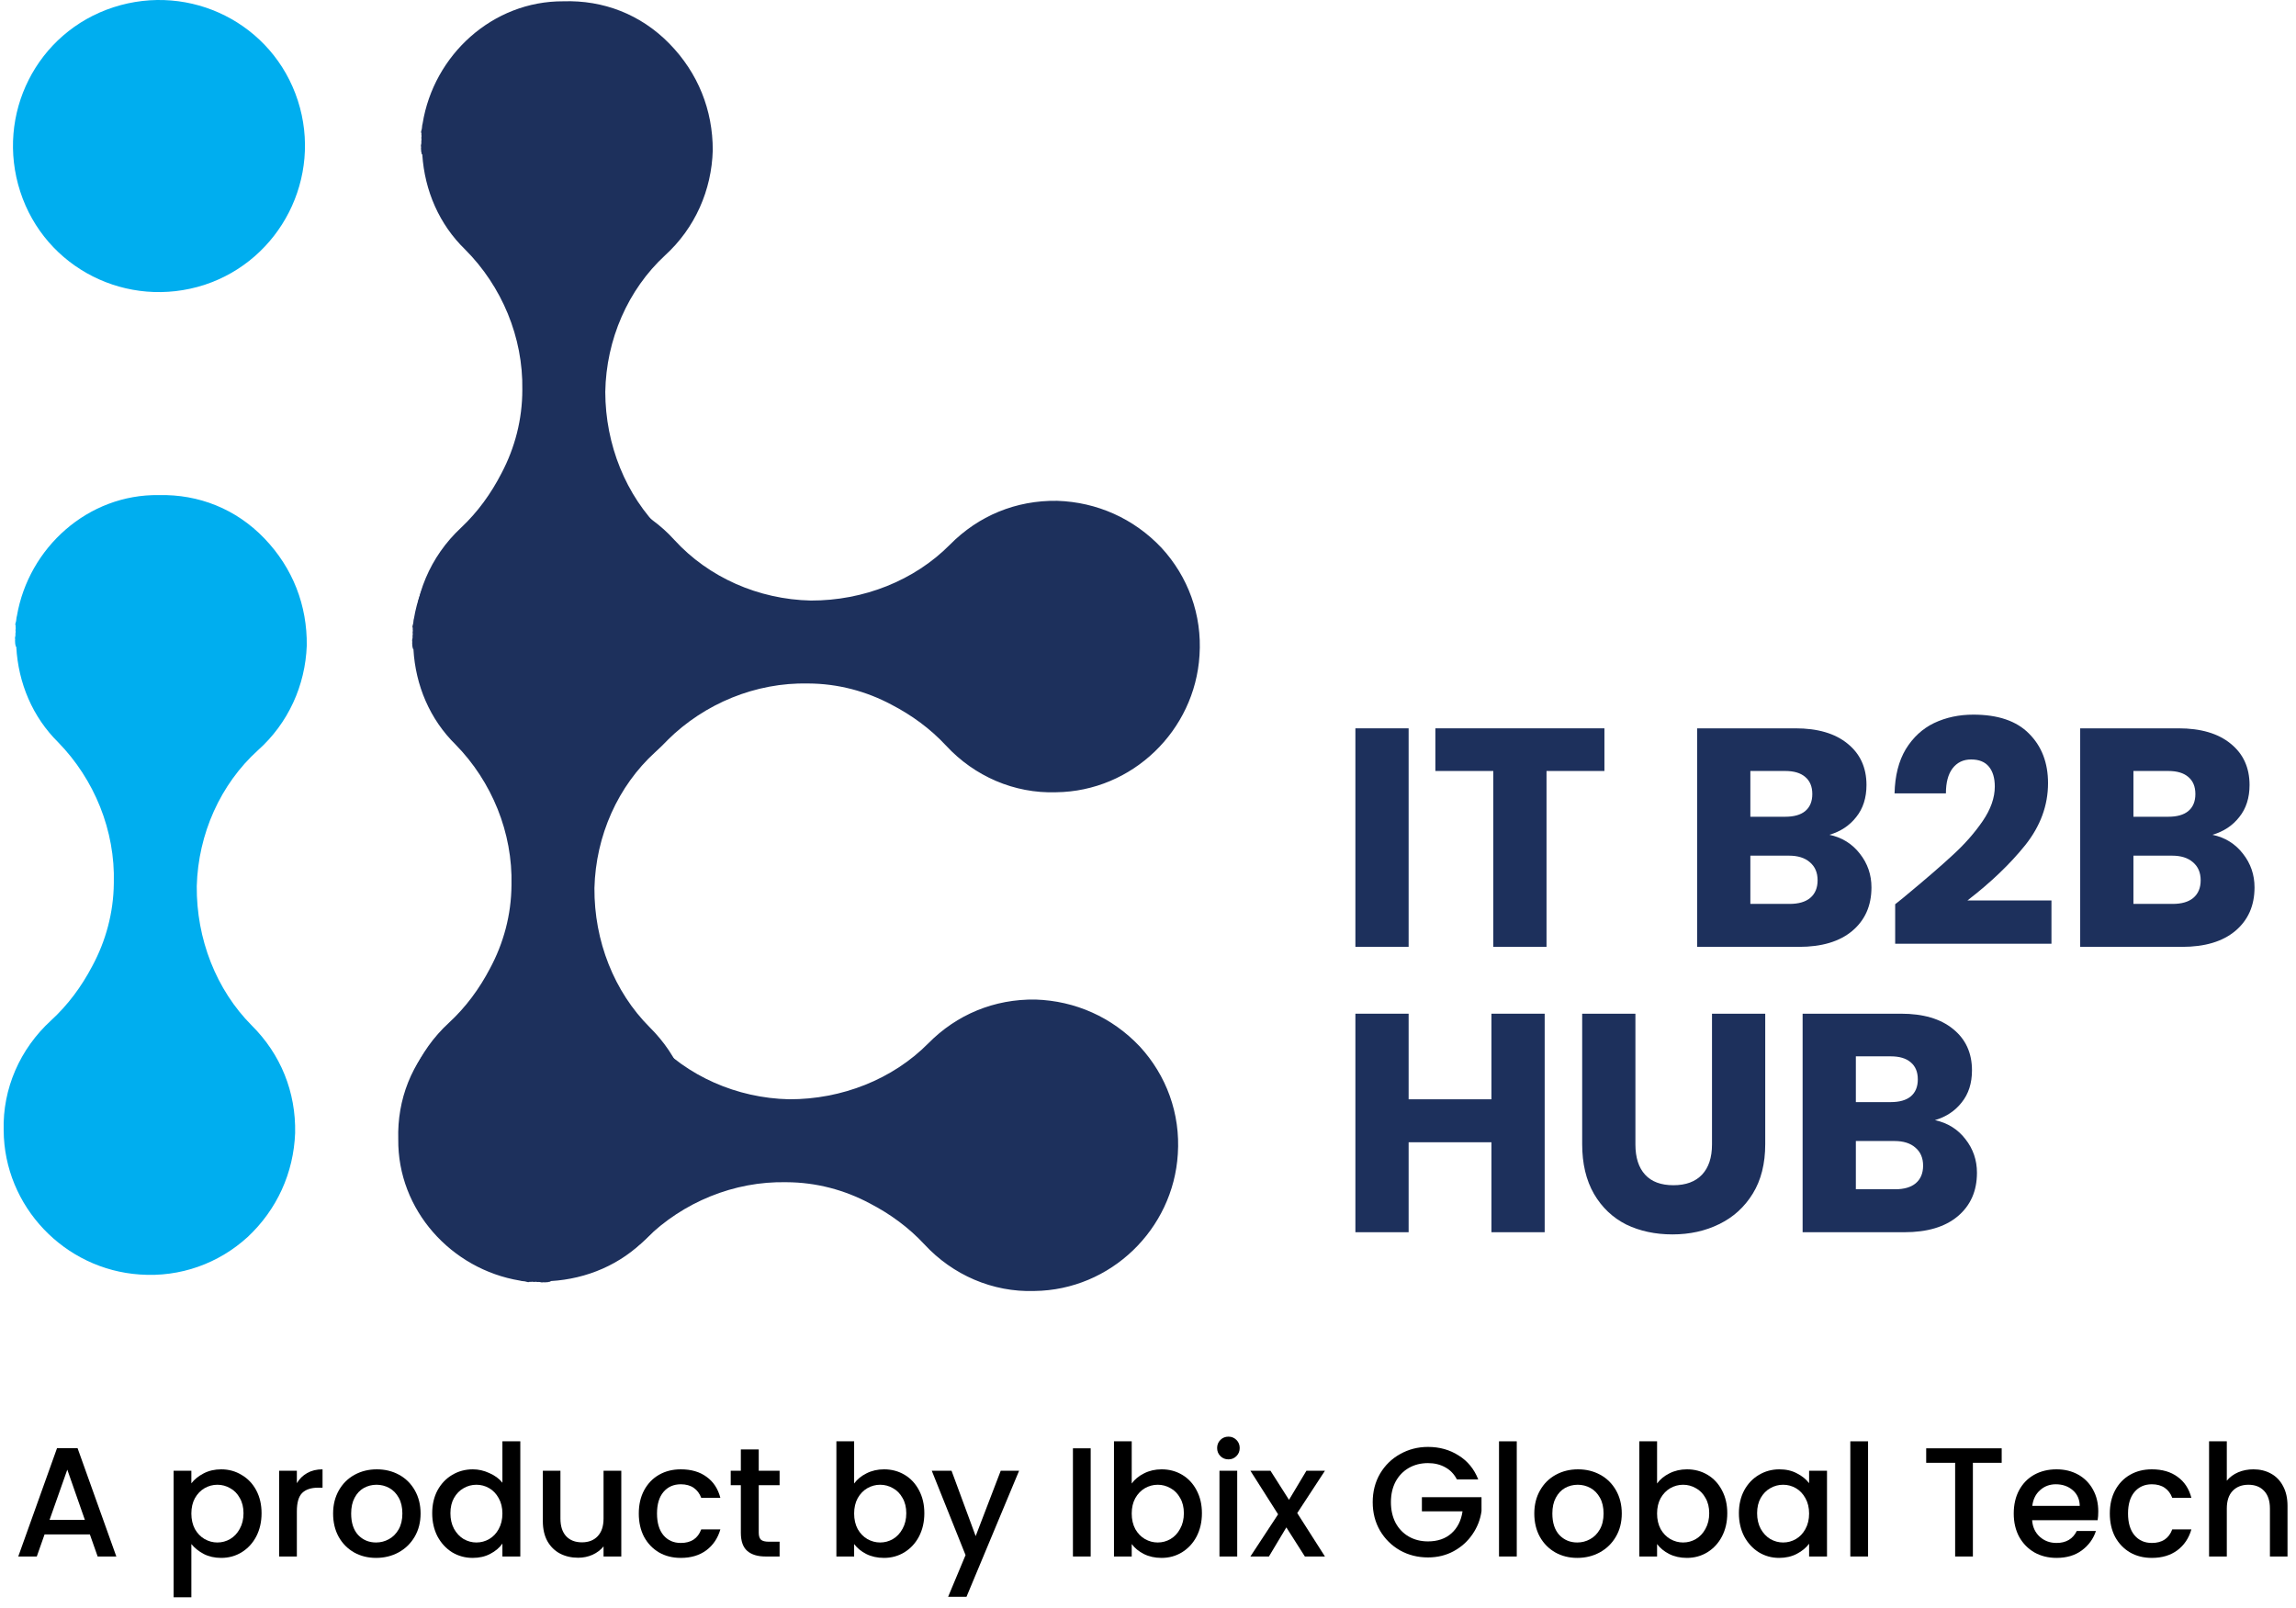
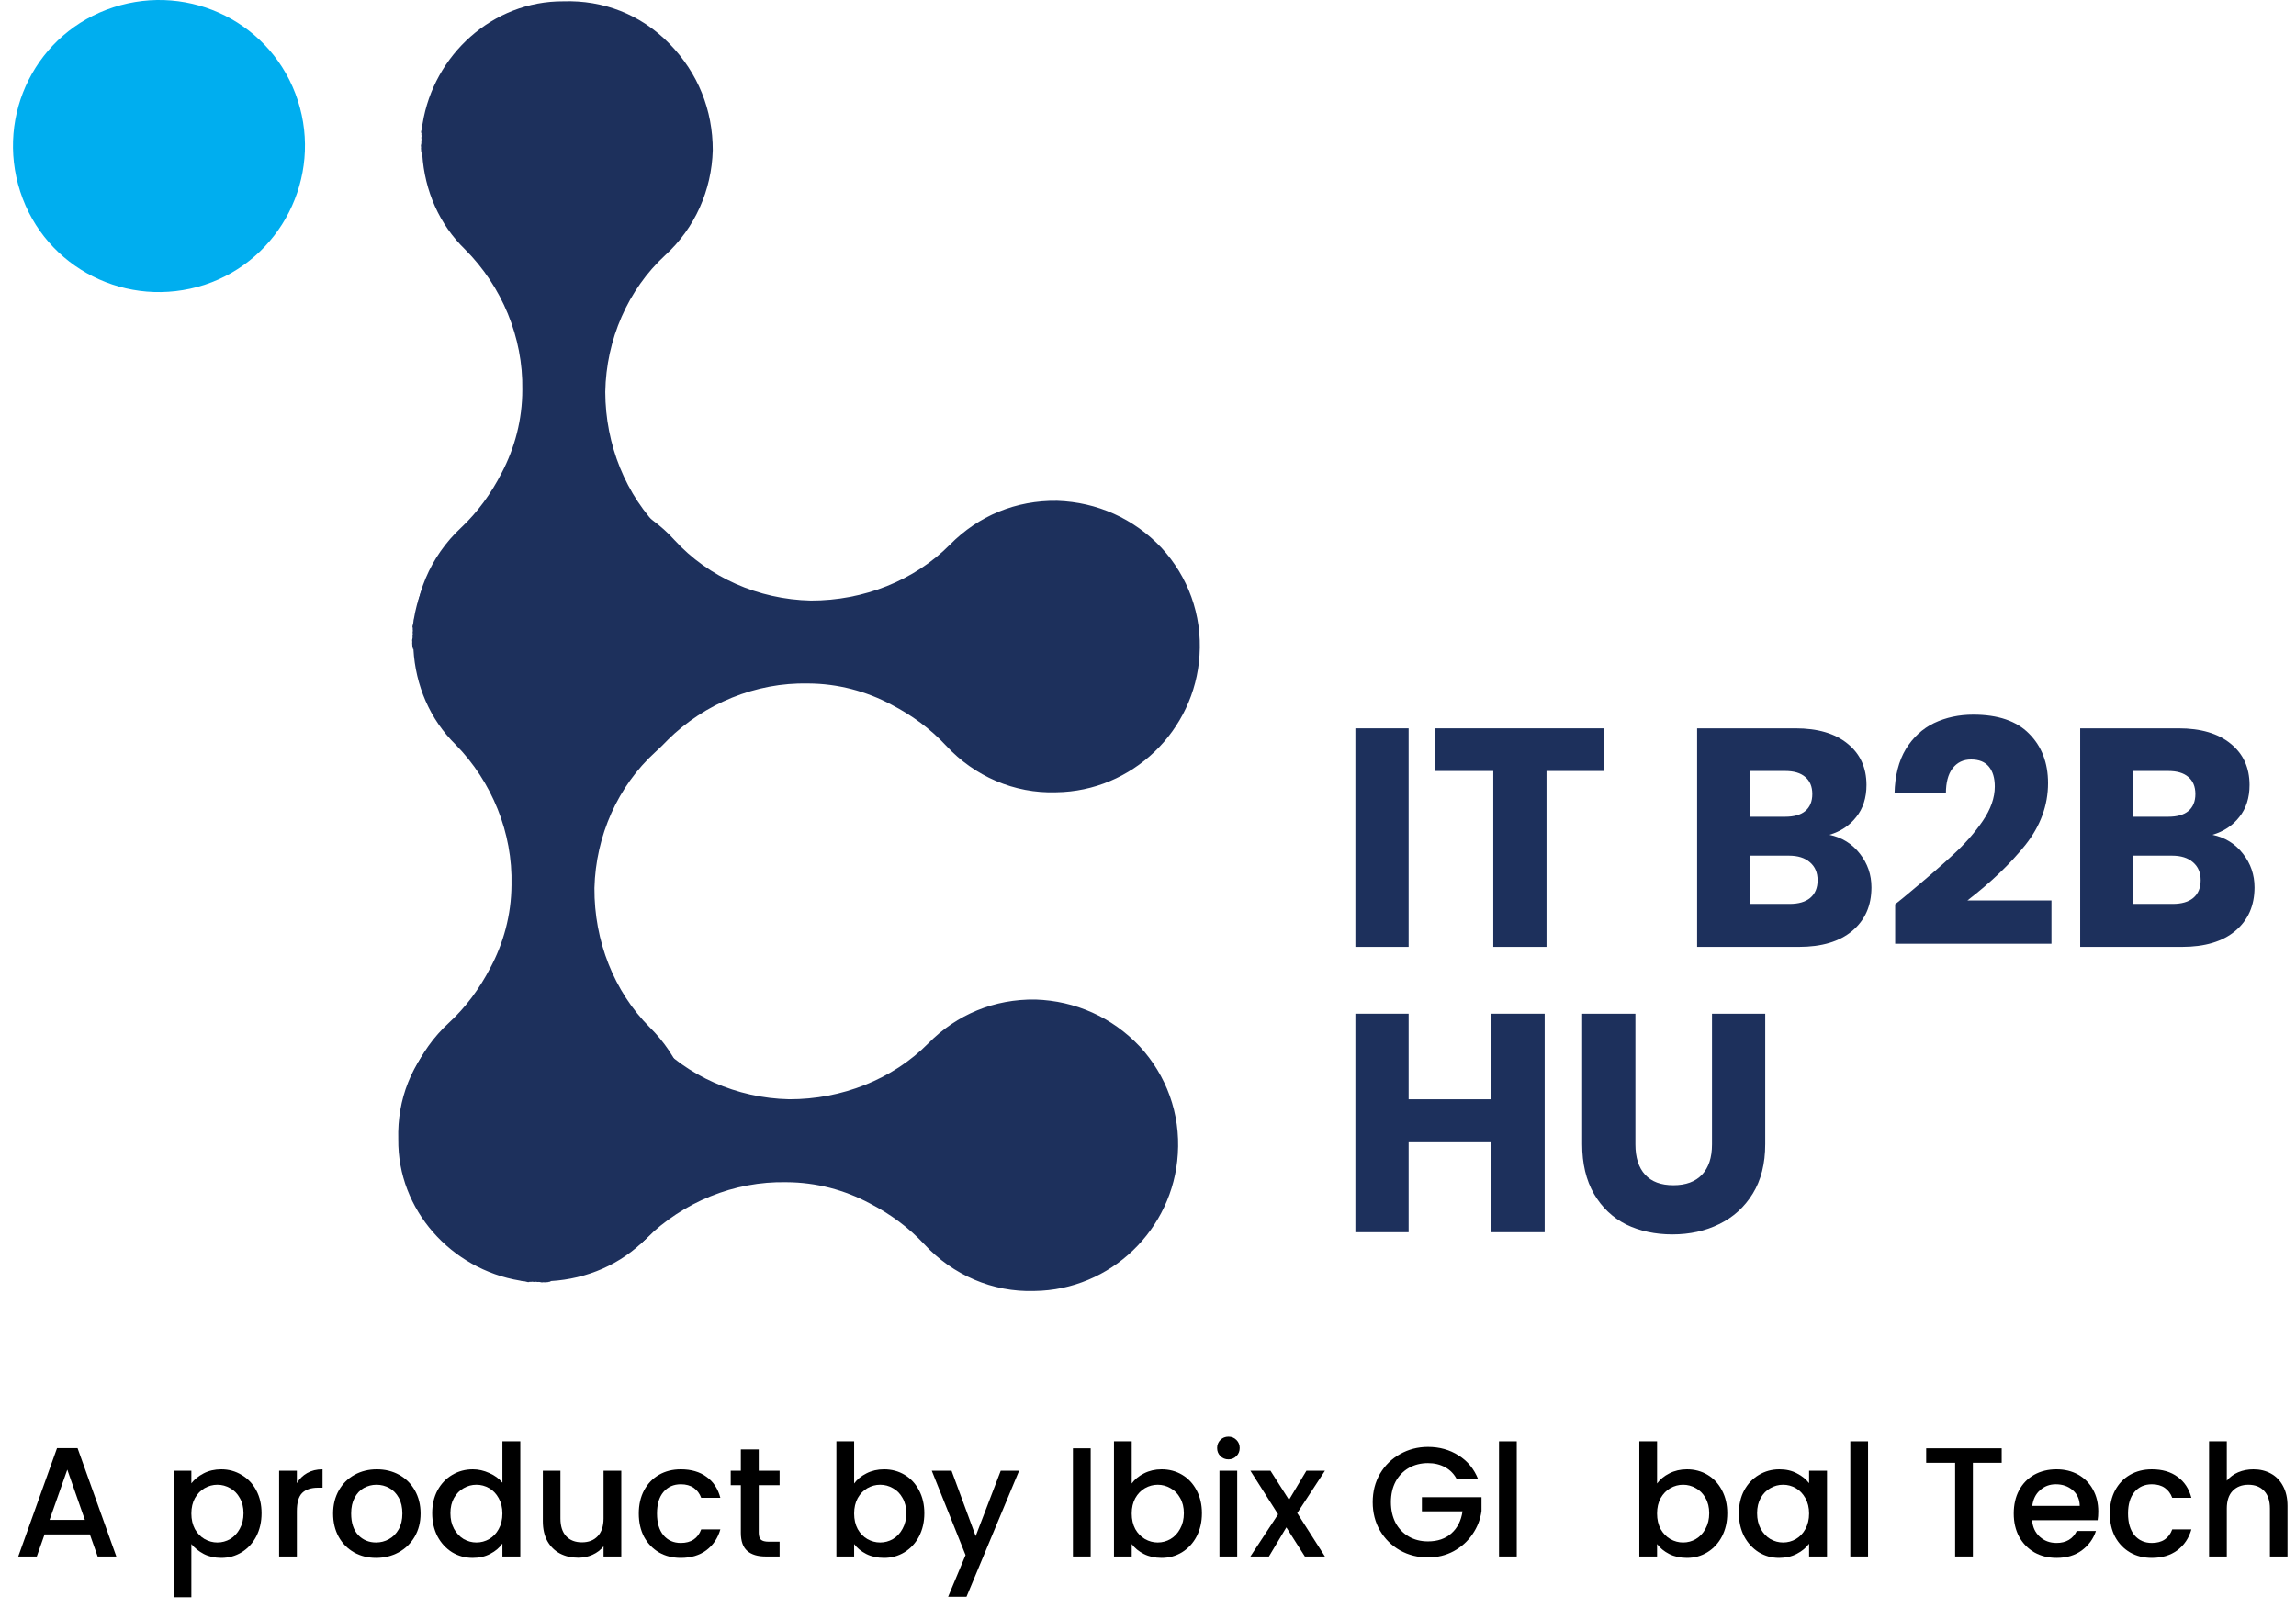
<svg xmlns="http://www.w3.org/2000/svg" width="177" height="124" viewBox="0 0 177 124" fill="none">
  <path d="M108.592 56.152V73H104.488V56.152H108.592Z" fill="#1D305C" />
  <path d="M123.686 56.152V59.44H119.222V73H115.118V59.44H110.654V56.152H123.686Z" fill="#1D305C" />
  <path d="M141.032 64.36C142.008 64.568 142.792 65.056 143.384 65.824C143.976 66.576 144.272 67.44 144.272 68.416C144.272 69.824 143.776 70.944 142.784 71.776C141.808 72.592 140.44 73 138.68 73H130.832V56.152H138.416C140.128 56.152 141.464 56.544 142.424 57.328C143.4 58.112 143.888 59.176 143.888 60.52C143.888 61.512 143.624 62.336 143.096 62.992C142.584 63.648 141.896 64.104 141.032 64.36ZM134.936 62.968H137.624C138.296 62.968 138.808 62.824 139.16 62.536C139.528 62.232 139.712 61.792 139.712 61.216C139.712 60.64 139.528 60.2 139.16 59.896C138.808 59.592 138.296 59.44 137.624 59.44H134.936V62.968ZM137.96 69.688C138.648 69.688 139.176 69.536 139.544 69.232C139.928 68.912 140.12 68.456 140.12 67.864C140.12 67.272 139.92 66.808 139.52 66.472C139.136 66.136 138.6 65.968 137.912 65.968H134.936V69.688H137.96Z" fill="#1D305C" />
-   <path d="M146.1 69.712C146.644 69.28 146.892 69.08 146.844 69.112C148.412 67.816 149.644 66.752 150.54 65.92C151.452 65.088 152.22 64.216 152.844 63.304C153.468 62.392 153.78 61.504 153.78 60.64C153.78 59.984 153.628 59.472 153.324 59.104C153.02 58.736 152.564 58.552 151.956 58.552C151.348 58.552 150.868 58.784 150.516 59.248C150.18 59.696 150.012 60.336 150.012 61.168H146.052C146.084 59.808 146.372 58.672 146.916 57.76C147.476 56.848 148.204 56.176 149.1 55.744C150.012 55.312 151.02 55.096 152.124 55.096C154.028 55.096 155.46 55.584 156.42 56.56C157.396 57.536 157.884 58.808 157.884 60.376C157.884 62.088 157.3 63.68 156.132 65.152C154.964 66.608 153.476 68.032 151.668 69.424H158.148V72.76H146.1V69.712Z" fill="#1D305C" />
+   <path d="M146.1 69.712C146.644 69.28 146.892 69.08 146.844 69.112C148.412 67.816 149.644 66.752 150.54 65.92C151.452 65.088 152.22 64.216 152.844 63.304C153.468 62.392 153.78 61.504 153.78 60.64C153.78 59.984 153.628 59.472 153.324 59.104C153.02 58.736 152.564 58.552 151.956 58.552C151.348 58.552 150.868 58.784 150.516 59.248C150.18 59.696 150.012 60.336 150.012 61.168H146.052C146.084 59.808 146.372 58.672 146.916 57.76C147.476 56.848 148.204 56.176 149.1 55.744C150.012 55.312 151.02 55.096 152.124 55.096C154.028 55.096 155.46 55.584 156.42 56.56C157.396 57.536 157.884 58.808 157.884 60.376C157.884 62.088 157.3 63.68 156.132 65.152C154.964 66.608 153.476 68.032 151.668 69.424H158.148V72.76H146.1Z" fill="#1D305C" />
  <path d="M170.563 64.36C171.539 64.568 172.323 65.056 172.915 65.824C173.507 66.576 173.803 67.44 173.803 68.416C173.803 69.824 173.307 70.944 172.315 71.776C171.339 72.592 169.971 73 168.211 73H160.363V56.152H167.947C169.659 56.152 170.995 56.544 171.955 57.328C172.931 58.112 173.419 59.176 173.419 60.52C173.419 61.512 173.155 62.336 172.627 62.992C172.115 63.648 171.427 64.104 170.563 64.36ZM164.467 62.968H167.155C167.827 62.968 168.339 62.824 168.691 62.536C169.059 62.232 169.243 61.792 169.243 61.216C169.243 60.64 169.059 60.2 168.691 59.896C168.339 59.592 167.827 59.44 167.155 59.44H164.467V62.968ZM167.491 69.688C168.179 69.688 168.707 69.536 169.075 69.232C169.459 68.912 169.651 68.456 169.651 67.864C169.651 67.272 169.451 66.808 169.051 66.472C168.667 66.136 168.131 65.968 167.443 65.968H164.467V69.688H167.491Z" fill="#1D305C" />
  <path d="M119.08 78.152V95H114.976V88.064H108.592V95H104.488V78.152H108.592V84.752H114.976V78.152H119.08Z" fill="#1D305C" />
  <path d="M126.075 78.152V88.232C126.075 89.24 126.323 90.016 126.819 90.56C127.315 91.104 128.043 91.376 129.003 91.376C129.963 91.376 130.699 91.104 131.211 90.56C131.723 90.016 131.979 89.24 131.979 88.232V78.152H136.083V88.208C136.083 89.712 135.763 90.984 135.123 92.024C134.483 93.064 133.619 93.848 132.531 94.376C131.459 94.904 130.259 95.168 128.931 95.168C127.603 95.168 126.411 94.912 125.355 94.4C124.315 93.872 123.491 93.088 122.883 92.048C122.275 90.992 121.971 89.712 121.971 88.208V78.152H126.075Z" fill="#1D305C" />
-   <path d="M149.165 86.36C150.141 86.568 150.925 87.056 151.517 87.824C152.109 88.576 152.405 89.44 152.405 90.416C152.405 91.824 151.909 92.944 150.917 93.776C149.941 94.592 148.573 95 146.813 95H138.965V78.152H146.549C148.261 78.152 149.597 78.544 150.557 79.328C151.533 80.112 152.021 81.176 152.021 82.52C152.021 83.512 151.757 84.336 151.229 84.992C150.717 85.648 150.029 86.104 149.165 86.36ZM143.069 84.968H145.757C146.429 84.968 146.941 84.824 147.293 84.536C147.661 84.232 147.845 83.792 147.845 83.216C147.845 82.64 147.661 82.2 147.293 81.896C146.941 81.592 146.429 81.44 145.757 81.44H143.069V84.968ZM146.093 91.688C146.781 91.688 147.309 91.536 147.677 91.232C148.061 90.912 148.253 90.456 148.253 89.864C148.253 89.272 148.053 88.808 147.653 88.472C147.269 88.136 146.733 87.968 146.045 87.968H143.069V91.688H146.093Z" fill="#1D305C" />
  <path d="M31.916 47.663C31.86 47.82 31.883 48.006 31.827 48.163C31.799 48.242 31.772 48.321 31.822 48.428C31.794 48.506 31.845 48.613 31.817 48.692C31.79 48.771 31.84 48.877 31.812 48.956C31.785 49.035 31.835 49.142 31.779 49.299C31.752 49.378 31.802 49.485 31.774 49.563C31.797 49.749 31.77 49.828 31.82 49.934C31.82 49.934 31.792 50.013 31.871 50.041C32.029 52.846 33.143 55.459 35.116 57.399C37.917 60.255 39.534 64.198 39.431 68.241C39.414 70.541 38.817 72.724 37.776 74.66C36.953 76.231 35.922 77.639 34.603 78.857C32.236 81.033 30.882 84.1 30.98 87.327C31.027 93.197 35.694 98.044 41.503 98.419C44.619 98.636 47.574 97.556 49.807 95.51C52.068 93.384 53.337 90.553 53.448 87.489C53.508 84.317 52.321 81.413 50.089 79.203C47.339 76.454 45.8 72.539 45.825 68.468C45.928 64.425 47.639 60.598 50.518 57.982C52.857 55.885 54.155 52.975 54.266 49.91C54.298 46.818 53.189 43.941 50.986 41.653C48.782 39.364 45.895 38.251 42.853 38.326C37.382 38.249 32.809 42.392 31.916 47.663Z" fill="#1D305C" />
  <path d="M32.579 9.528C32.525 9.686 32.549 9.871 32.495 10.029C32.467 10.108 32.44 10.187 32.492 10.294C32.465 10.373 32.516 10.479 32.489 10.558C32.462 10.637 32.514 10.743 32.486 10.822C32.459 10.901 32.511 11.008 32.456 11.166C32.429 11.245 32.481 11.351 32.453 11.43C32.478 11.615 32.451 11.694 32.502 11.8C32.502 11.8 32.475 11.88 32.554 11.907C32.736 14.711 33.871 17.313 35.86 19.238C38.685 22.069 40.335 25.999 40.266 30.043C40.268 32.343 39.69 34.531 38.665 36.476C37.855 38.053 36.836 39.47 35.528 40.699C33.178 42.894 31.85 45.973 31.975 49.199C32.071 55.069 36.779 59.876 42.591 60.202C45.708 60.394 48.654 59.288 50.87 57.223C53.113 55.08 54.359 52.238 54.444 49.172C54.477 46.001 53.266 43.106 51.016 40.915C48.242 38.19 46.671 34.287 46.661 30.216C46.73 26.172 48.41 22.331 51.266 19.691C53.589 17.575 54.862 14.654 54.947 11.588C54.953 8.496 53.821 5.629 51.598 3.359C49.375 1.088 46.479 0 43.438 0.1C37.966 0.069 33.428 4.25 32.579 9.528Z" fill="#1D305C" />
  <path d="M1.56 14.77C3.483 20.705 9.836 23.881 15.77 21.959C21.621 20.036 24.881 13.683 22.959 7.749C21.036 1.814 14.684 -1.362 8.749 0.56C2.814 2.483 -0.362 8.835 1.56 14.77Z" fill="#00AEEF" />
  <path d="M40.076 98.729C40.234 98.785 40.419 98.761 40.577 98.817C40.656 98.844 40.735 98.872 40.841 98.821C40.92 98.848 41.027 98.797 41.105 98.825C41.184 98.852 41.291 98.801 41.37 98.829C41.449 98.856 41.555 98.805 41.713 98.861C41.792 98.888 41.898 98.837 41.977 98.865C42.163 98.841 42.242 98.869 42.348 98.817C42.348 98.817 42.427 98.845 42.455 98.766C45.26 98.598 47.868 97.476 49.802 95.496C52.648 92.686 56.585 91.055 60.629 91.144C62.928 91.153 65.113 91.742 67.053 92.777C68.627 93.594 70.039 94.621 71.261 95.935C73.445 98.295 76.517 99.638 79.744 99.53C85.614 99.462 90.445 94.779 90.799 88.969C91.006 85.852 89.915 82.901 87.861 80.675C85.728 78.421 82.893 77.161 79.828 77.061C76.656 77.012 73.756 78.209 71.554 80.448C68.815 83.208 64.904 84.76 60.834 84.75C56.79 84.66 52.957 82.962 50.331 80.093C48.226 77.76 45.312 76.472 42.247 76.372C39.154 76.35 36.282 77.469 34.001 79.681C31.719 81.892 30.617 84.783 30.702 87.825C30.643 93.296 34.802 97.855 40.076 98.729Z" fill="#1D305C" />
-   <path d="M1.304 47.484C1.248 47.641 1.271 47.827 1.215 47.984C1.186 48.063 1.158 48.142 1.209 48.248C1.181 48.327 1.232 48.434 1.203 48.513C1.175 48.591 1.226 48.698 1.198 48.777C1.17 48.856 1.22 48.962 1.164 49.12C1.136 49.199 1.187 49.305 1.159 49.384C1.181 49.57 1.153 49.648 1.204 49.755C1.204 49.755 1.176 49.834 1.254 49.862C1.407 52.668 2.515 55.282 4.483 57.227C7.278 60.089 8.887 64.035 8.775 68.078C8.753 70.378 8.152 72.559 7.107 74.494C6.281 76.063 5.246 77.469 3.925 78.683C1.553 80.854 0.193 83.919 0.283 87.146C0.318 93.016 4.975 97.873 10.783 98.26C13.898 98.484 16.855 97.41 19.093 95.368C21.358 93.248 22.634 90.42 22.752 87.356C22.818 84.184 21.637 81.278 19.41 79.063C16.666 76.308 15.136 72.389 15.168 68.319C15.28 64.276 17 60.452 19.884 57.843C22.228 55.751 23.532 52.843 23.649 49.779C23.688 46.687 22.586 43.808 20.387 41.514C18.188 39.221 15.303 38.102 12.261 38.17C6.79 38.081 2.209 42.215 1.304 47.484Z" fill="#00AEEF" />
  <path d="M41.748 60.28C41.906 60.335 42.091 60.311 42.249 60.367C42.328 60.394 42.406 60.422 42.513 60.371C42.592 60.398 42.698 60.347 42.777 60.375C42.856 60.403 42.963 60.351 43.042 60.379C43.12 60.407 43.227 60.355 43.385 60.411C43.464 60.438 43.57 60.387 43.649 60.415C43.834 60.391 43.913 60.419 44.02 60.368C44.02 60.368 44.099 60.395 44.126 60.316C46.931 60.148 49.539 59.026 51.473 57.047C54.319 54.236 58.257 52.605 62.3 52.694C64.6 52.703 66.785 53.292 68.725 54.327C70.299 55.145 71.71 56.171 72.932 57.485C75.116 59.846 78.189 61.188 81.415 61.08C87.285 61.012 92.116 56.329 92.471 50.519C92.678 47.402 91.587 44.451 89.533 42.225C87.4 39.971 84.565 38.711 81.5 38.611C78.328 38.562 75.428 39.759 73.225 41.998C70.486 44.758 66.576 46.31 62.505 46.3C58.462 46.211 54.629 44.512 52.003 41.643C49.898 39.31 46.984 38.023 43.919 37.922C40.826 37.901 37.954 39.019 35.672 41.231C33.391 43.443 32.289 46.333 32.374 49.375C32.315 54.846 36.474 59.405 41.748 60.28Z" fill="#1D305C" />
  <path d="M6.928 118.296H3.436L2.836 120H1.408L4.396 111.648H5.98L8.968 120H7.528L6.928 118.296ZM6.544 117.18L5.188 113.304L3.82 117.18H6.544Z" fill="black" />
  <path d="M14.752 114.36C14.984 114.056 15.3 113.8 15.7 113.592C16.1 113.384 16.552 113.28 17.056 113.28C17.632 113.28 18.156 113.424 18.628 113.712C19.108 113.992 19.484 114.388 19.756 114.9C20.028 115.412 20.164 116 20.164 116.664C20.164 117.328 20.028 117.924 19.756 118.452C19.484 118.972 19.108 119.38 18.628 119.676C18.156 119.964 17.632 120.108 17.056 120.108C16.552 120.108 16.104 120.008 15.712 119.808C15.32 119.6 15 119.344 14.752 119.04V123.144H13.384V113.388H14.752V114.36ZM18.772 116.664C18.772 116.208 18.676 115.816 18.484 115.488C18.3 115.152 18.052 114.9 17.74 114.732C17.436 114.556 17.108 114.468 16.756 114.468C16.412 114.468 16.084 114.556 15.772 114.732C15.468 114.908 15.22 115.164 15.028 115.5C14.844 115.836 14.752 116.232 14.752 116.688C14.752 117.144 14.844 117.544 15.028 117.888C15.22 118.224 15.468 118.48 15.772 118.656C16.084 118.832 16.412 118.92 16.756 118.92C17.108 118.92 17.436 118.832 17.74 118.656C18.052 118.472 18.3 118.208 18.484 117.864C18.676 117.52 18.772 117.12 18.772 116.664Z" fill="black" />
  <path d="M22.885 114.348C23.085 114.012 23.349 113.752 23.677 113.568C24.013 113.376 24.409 113.28 24.865 113.28V114.696H24.517C23.981 114.696 23.573 114.832 23.293 115.104C23.021 115.376 22.885 115.848 22.885 116.52V120H21.517V113.388H22.885V114.348Z" fill="black" />
  <path d="M28.991 120.108C28.367 120.108 27.803 119.968 27.299 119.688C26.795 119.4 26.399 119 26.111 118.488C25.823 117.968 25.679 117.368 25.679 116.688C25.679 116.016 25.827 115.42 26.123 114.9C26.419 114.38 26.823 113.98 27.335 113.7C27.847 113.42 28.419 113.28 29.051 113.28C29.683 113.28 30.255 113.42 30.767 113.7C31.279 113.98 31.683 114.38 31.979 114.9C32.275 115.42 32.423 116.016 32.423 116.688C32.423 117.36 32.271 117.956 31.967 118.476C31.663 118.996 31.247 119.4 30.719 119.688C30.199 119.968 29.623 120.108 28.991 120.108ZM28.991 118.92C29.343 118.92 29.671 118.836 29.975 118.668C30.287 118.5 30.539 118.248 30.731 117.912C30.923 117.576 31.019 117.168 31.019 116.688C31.019 116.208 30.927 115.804 30.743 115.476C30.559 115.14 30.315 114.888 30.011 114.72C29.707 114.552 29.379 114.468 29.027 114.468C28.675 114.468 28.347 114.552 28.043 114.72C27.747 114.888 27.511 115.14 27.335 115.476C27.159 115.804 27.071 116.208 27.071 116.688C27.071 117.4 27.251 117.952 27.611 118.344C27.979 118.728 28.439 118.92 28.991 118.92Z" fill="black" />
  <path d="M33.319 116.664C33.319 116 33.455 115.412 33.727 114.9C34.007 114.388 34.383 113.992 34.855 113.712C35.335 113.424 35.867 113.28 36.451 113.28C36.883 113.28 37.307 113.376 37.723 113.568C38.147 113.752 38.483 114 38.731 114.312V111.12H40.111V120H38.731V119.004C38.507 119.324 38.195 119.588 37.795 119.796C37.403 120.004 36.951 120.108 36.439 120.108C35.863 120.108 35.335 119.964 34.855 119.676C34.383 119.38 34.007 118.972 33.727 118.452C33.455 117.924 33.319 117.328 33.319 116.664ZM38.731 116.688C38.731 116.232 38.635 115.836 38.443 115.5C38.259 115.164 38.015 114.908 37.711 114.732C37.407 114.556 37.079 114.468 36.727 114.468C36.375 114.468 36.047 114.556 35.743 114.732C35.439 114.9 35.191 115.152 34.999 115.488C34.815 115.816 34.723 116.208 34.723 116.664C34.723 117.12 34.815 117.52 34.999 117.864C35.191 118.208 35.439 118.472 35.743 118.656C36.055 118.832 36.383 118.92 36.727 118.92C37.079 118.92 37.407 118.832 37.711 118.656C38.015 118.48 38.259 118.224 38.443 117.888C38.635 117.544 38.731 117.144 38.731 116.688Z" fill="black" />
  <path d="M47.896 113.388V120H46.528V119.22C46.312 119.492 46.028 119.708 45.676 119.868C45.332 120.02 44.964 120.096 44.572 120.096C44.052 120.096 43.584 119.988 43.168 119.772C42.76 119.556 42.436 119.236 42.196 118.812C41.964 118.388 41.848 117.876 41.848 117.276V113.388H43.204V117.072C43.204 117.664 43.352 118.12 43.648 118.44C43.944 118.752 44.348 118.908 44.86 118.908C45.372 118.908 45.776 118.752 46.072 118.44C46.376 118.12 46.528 117.664 46.528 117.072V113.388H47.896Z" fill="black" />
  <path d="M49.245 116.688C49.245 116.008 49.381 115.412 49.653 114.9C49.933 114.38 50.317 113.98 50.805 113.7C51.293 113.42 51.853 113.28 52.485 113.28C53.285 113.28 53.945 113.472 54.465 113.856C54.993 114.232 55.349 114.772 55.533 115.476H54.057C53.937 115.148 53.745 114.892 53.481 114.708C53.217 114.524 52.885 114.432 52.485 114.432C51.925 114.432 51.477 114.632 51.141 115.032C50.813 115.424 50.649 115.976 50.649 116.688C50.649 117.4 50.813 117.956 51.141 118.356C51.477 118.756 51.925 118.956 52.485 118.956C53.277 118.956 53.801 118.608 54.057 117.912H55.533C55.341 118.584 54.981 119.12 54.453 119.52C53.925 119.912 53.269 120.108 52.485 120.108C51.853 120.108 51.293 119.968 50.805 119.688C50.317 119.4 49.933 119 49.653 118.488C49.381 117.968 49.245 117.368 49.245 116.688Z" fill="black" />
  <path d="M58.492 114.504V118.164C58.492 118.412 58.548 118.592 58.66 118.704C58.78 118.808 58.98 118.86 59.26 118.86H60.1V120H59.02C58.404 120 57.932 119.856 57.604 119.568C57.276 119.28 57.112 118.812 57.112 118.164V114.504H56.332V113.388H57.112V111.744H58.492V113.388H60.1V114.504H58.492Z" fill="black" />
  <path d="M65.846 114.372C66.078 114.052 66.394 113.792 66.794 113.592C67.202 113.384 67.654 113.28 68.15 113.28C68.734 113.28 69.262 113.42 69.734 113.7C70.206 113.98 70.578 114.38 70.85 114.9C71.122 115.412 71.258 116 71.258 116.664C71.258 117.328 71.122 117.924 70.85 118.452C70.578 118.972 70.202 119.38 69.722 119.676C69.25 119.964 68.726 120.108 68.15 120.108C67.638 120.108 67.182 120.008 66.782 119.808C66.39 119.608 66.078 119.352 65.846 119.04V120H64.478V111.12H65.846V114.372ZM69.866 116.664C69.866 116.208 69.77 115.816 69.578 115.488C69.394 115.152 69.146 114.9 68.834 114.732C68.53 114.556 68.202 114.468 67.85 114.468C67.506 114.468 67.178 114.556 66.866 114.732C66.562 114.908 66.314 115.164 66.122 115.5C65.938 115.836 65.846 116.232 65.846 116.688C65.846 117.144 65.938 117.544 66.122 117.888C66.314 118.224 66.562 118.48 66.866 118.656C67.178 118.832 67.506 118.92 67.85 118.92C68.202 118.92 68.53 118.832 68.834 118.656C69.146 118.472 69.394 118.208 69.578 117.864C69.77 117.52 69.866 117.12 69.866 116.664Z" fill="black" />
  <path d="M78.563 113.388L74.507 123.108H73.091L74.435 119.892L71.831 113.388H73.355L75.215 118.428L77.147 113.388H78.563Z" fill="black" />
  <path d="M84.081 111.66V120H82.713V111.66H84.081Z" fill="black" />
  <path d="M87.245 114.372C87.477 114.052 87.793 113.792 88.193 113.592C88.601 113.384 89.053 113.28 89.549 113.28C90.133 113.28 90.661 113.42 91.133 113.7C91.605 113.98 91.977 114.38 92.249 114.9C92.521 115.412 92.657 116 92.657 116.664C92.657 117.328 92.521 117.924 92.249 118.452C91.977 118.972 91.601 119.38 91.121 119.676C90.649 119.964 90.125 120.108 89.549 120.108C89.037 120.108 88.581 120.008 88.181 119.808C87.789 119.608 87.477 119.352 87.245 119.04V120H85.877V111.12H87.245V114.372ZM91.265 116.664C91.265 116.208 91.169 115.816 90.977 115.488C90.793 115.152 90.545 114.9 90.233 114.732C89.929 114.556 89.601 114.468 89.249 114.468C88.905 114.468 88.577 114.556 88.265 114.732C87.961 114.908 87.713 115.164 87.521 115.5C87.337 115.836 87.245 116.232 87.245 116.688C87.245 117.144 87.337 117.544 87.521 117.888C87.713 118.224 87.961 118.48 88.265 118.656C88.577 118.832 88.905 118.92 89.249 118.92C89.601 118.92 89.929 118.832 90.233 118.656C90.545 118.472 90.793 118.208 90.977 117.864C91.169 117.52 91.265 117.12 91.265 116.664Z" fill="black" />
  <path d="M94.705 112.512C94.457 112.512 94.249 112.428 94.081 112.26C93.913 112.092 93.829 111.884 93.829 111.636C93.829 111.388 93.913 111.18 94.081 111.012C94.249 110.844 94.457 110.76 94.705 110.76C94.945 110.76 95.149 110.844 95.317 111.012C95.485 111.18 95.569 111.388 95.569 111.636C95.569 111.884 95.485 112.092 95.317 112.26C95.149 112.428 94.945 112.512 94.705 112.512ZM95.377 113.388V120H94.009V113.388H95.377Z" fill="black" />
  <path d="M100.005 116.652L102.141 120H100.593L99.165 117.756L97.822 120H96.394L98.529 116.748L96.394 113.388H97.942L99.37 115.632L100.713 113.388H102.141L100.005 116.652Z" fill="black" />
  <path d="M112.315 114.06C112.099 113.644 111.799 113.332 111.415 113.124C111.031 112.908 110.587 112.8 110.083 112.8C109.531 112.8 109.039 112.924 108.607 113.172C108.175 113.42 107.835 113.772 107.587 114.228C107.347 114.684 107.227 115.212 107.227 115.812C107.227 116.412 107.347 116.944 107.587 117.408C107.835 117.864 108.175 118.216 108.607 118.464C109.039 118.712 109.531 118.836 110.083 118.836C110.827 118.836 111.431 118.628 111.895 118.212C112.359 117.796 112.643 117.232 112.747 116.52H109.615V115.428H114.211V116.496C114.123 117.144 113.891 117.74 113.515 118.284C113.147 118.828 112.663 119.264 112.063 119.592C111.471 119.912 110.811 120.072 110.083 120.072C109.299 120.072 108.583 119.892 107.935 119.532C107.287 119.164 106.771 118.656 106.387 118.008C106.011 117.36 105.823 116.628 105.823 115.812C105.823 114.996 106.011 114.264 106.387 113.616C106.771 112.968 107.287 112.464 107.935 112.104C108.591 111.736 109.307 111.552 110.083 111.552C110.971 111.552 111.759 111.772 112.447 112.212C113.143 112.644 113.647 113.26 113.959 114.06H112.315Z" fill="black" />
  <path d="M116.928 111.12V120H115.56V111.12H116.928Z" fill="black" />
-   <path d="M121.592 120.108C120.968 120.108 120.404 119.968 119.9 119.688C119.396 119.4 119 119 118.712 118.488C118.424 117.968 118.28 117.368 118.28 116.688C118.28 116.016 118.428 115.42 118.724 114.9C119.02 114.38 119.424 113.98 119.936 113.7C120.448 113.42 121.02 113.28 121.652 113.28C122.284 113.28 122.856 113.42 123.368 113.7C123.88 113.98 124.284 114.38 124.58 114.9C124.876 115.42 125.024 116.016 125.024 116.688C125.024 117.36 124.872 117.956 124.568 118.476C124.264 118.996 123.848 119.4 123.32 119.688C122.8 119.968 122.224 120.108 121.592 120.108ZM121.592 118.92C121.944 118.92 122.272 118.836 122.576 118.668C122.888 118.5 123.14 118.248 123.332 117.912C123.524 117.576 123.62 117.168 123.62 116.688C123.62 116.208 123.528 115.804 123.344 115.476C123.16 115.14 122.916 114.888 122.612 114.72C122.308 114.552 121.98 114.468 121.628 114.468C121.276 114.468 120.948 114.552 120.644 114.72C120.348 114.888 120.112 115.14 119.936 115.476C119.76 115.804 119.672 116.208 119.672 116.688C119.672 117.4 119.852 117.952 120.212 118.344C120.58 118.728 121.04 118.92 121.592 118.92Z" fill="black" />
  <path d="M127.745 114.372C127.977 114.052 128.293 113.792 128.693 113.592C129.101 113.384 129.553 113.28 130.049 113.28C130.633 113.28 131.161 113.42 131.633 113.7C132.105 113.98 132.477 114.38 132.749 114.9C133.021 115.412 133.157 116 133.157 116.664C133.157 117.328 133.021 117.924 132.749 118.452C132.477 118.972 132.101 119.38 131.621 119.676C131.149 119.964 130.625 120.108 130.049 120.108C129.537 120.108 129.081 120.008 128.681 119.808C128.289 119.608 127.977 119.352 127.745 119.04V120H126.377V111.12H127.745V114.372ZM131.765 116.664C131.765 116.208 131.669 115.816 131.477 115.488C131.293 115.152 131.045 114.9 130.733 114.732C130.429 114.556 130.101 114.468 129.749 114.468C129.405 114.468 129.077 114.556 128.765 114.732C128.461 114.908 128.213 115.164 128.021 115.5C127.837 115.836 127.745 116.232 127.745 116.688C127.745 117.144 127.837 117.544 128.021 117.888C128.213 118.224 128.461 118.48 128.765 118.656C129.077 118.832 129.405 118.92 129.749 118.92C130.101 118.92 130.429 118.832 130.733 118.656C131.045 118.472 131.293 118.208 131.477 117.864C131.669 117.52 131.765 117.12 131.765 116.664Z" fill="black" />
  <path d="M134.053 116.664C134.053 116 134.189 115.412 134.461 114.9C134.741 114.388 135.117 113.992 135.589 113.712C136.069 113.424 136.597 113.28 137.173 113.28C137.693 113.28 138.145 113.384 138.529 113.592C138.921 113.792 139.233 114.044 139.465 114.348V113.388H140.845V120H139.465V119.016C139.233 119.328 138.917 119.588 138.517 119.796C138.117 120.004 137.661 120.108 137.149 120.108C136.581 120.108 136.061 119.964 135.589 119.676C135.117 119.38 134.741 118.972 134.461 118.452C134.189 117.924 134.053 117.328 134.053 116.664ZM139.465 116.688C139.465 116.232 139.369 115.836 139.177 115.5C138.993 115.164 138.749 114.908 138.445 114.732C138.141 114.556 137.813 114.468 137.461 114.468C137.109 114.468 136.781 114.556 136.477 114.732C136.173 114.9 135.925 115.152 135.733 115.488C135.549 115.816 135.457 116.208 135.457 116.664C135.457 117.12 135.549 117.52 135.733 117.864C135.925 118.208 136.173 118.472 136.477 118.656C136.789 118.832 137.117 118.92 137.461 118.92C137.813 118.92 138.141 118.832 138.445 118.656C138.749 118.48 138.993 118.224 139.177 117.888C139.369 117.544 139.465 117.144 139.465 116.688Z" fill="black" />
  <path d="M144.01 111.12V120H142.642V111.12H144.01Z" fill="black" />
  <path d="M154.311 111.66V112.776H152.091V120H150.723V112.776H148.491V111.66H154.311Z" fill="black" />
  <path d="M161.757 116.532C161.757 116.78 161.741 117.004 161.709 117.204H156.657C156.697 117.732 156.893 118.156 157.245 118.476C157.597 118.796 158.029 118.956 158.541 118.956C159.277 118.956 159.797 118.648 160.101 118.032H161.577C161.377 118.64 161.013 119.14 160.485 119.532C159.965 119.916 159.317 120.108 158.541 120.108C157.909 120.108 157.341 119.968 156.837 119.688C156.341 119.4 155.949 119 155.661 118.488C155.381 117.968 155.241 117.368 155.241 116.688C155.241 116.008 155.377 115.412 155.649 114.9C155.929 114.38 156.317 113.98 156.813 113.7C157.317 113.42 157.893 113.28 158.541 113.28C159.165 113.28 159.721 113.416 160.209 113.688C160.697 113.96 161.077 114.344 161.349 114.84C161.621 115.328 161.757 115.892 161.757 116.532ZM160.329 116.1C160.321 115.596 160.141 115.192 159.789 114.888C159.437 114.584 159.001 114.432 158.481 114.432C158.009 114.432 157.605 114.584 157.269 114.888C156.933 115.184 156.733 115.588 156.669 116.1H160.329Z" fill="black" />
  <path d="M162.647 116.688C162.647 116.008 162.783 115.412 163.055 114.9C163.335 114.38 163.719 113.98 164.207 113.7C164.695 113.42 165.255 113.28 165.887 113.28C166.687 113.28 167.347 113.472 167.867 113.856C168.395 114.232 168.751 114.772 168.935 115.476H167.459C167.339 115.148 167.147 114.892 166.883 114.708C166.619 114.524 166.287 114.432 165.887 114.432C165.327 114.432 164.879 114.632 164.543 115.032C164.215 115.424 164.051 115.976 164.051 116.688C164.051 117.4 164.215 117.956 164.543 118.356C164.879 118.756 165.327 118.956 165.887 118.956C166.679 118.956 167.203 118.608 167.459 117.912H168.935C168.743 118.584 168.383 119.12 167.855 119.52C167.327 119.912 166.671 120.108 165.887 120.108C165.255 120.108 164.695 119.968 164.207 119.688C163.719 119.4 163.335 119 163.055 118.488C162.783 117.968 162.647 117.368 162.647 116.688Z" fill="black" />
  <path d="M173.718 113.28C174.222 113.28 174.67 113.388 175.062 113.604C175.462 113.82 175.774 114.14 175.998 114.564C176.23 114.988 176.346 115.5 176.346 116.1V120H174.99V116.304C174.99 115.712 174.842 115.26 174.546 114.948C174.25 114.628 173.846 114.468 173.334 114.468C172.822 114.468 172.414 114.628 172.11 114.948C171.814 115.26 171.666 115.712 171.666 116.304V120H170.298V111.12H171.666V114.156C171.898 113.876 172.19 113.66 172.542 113.508C172.902 113.356 173.294 113.28 173.718 113.28Z" fill="black" />
</svg>